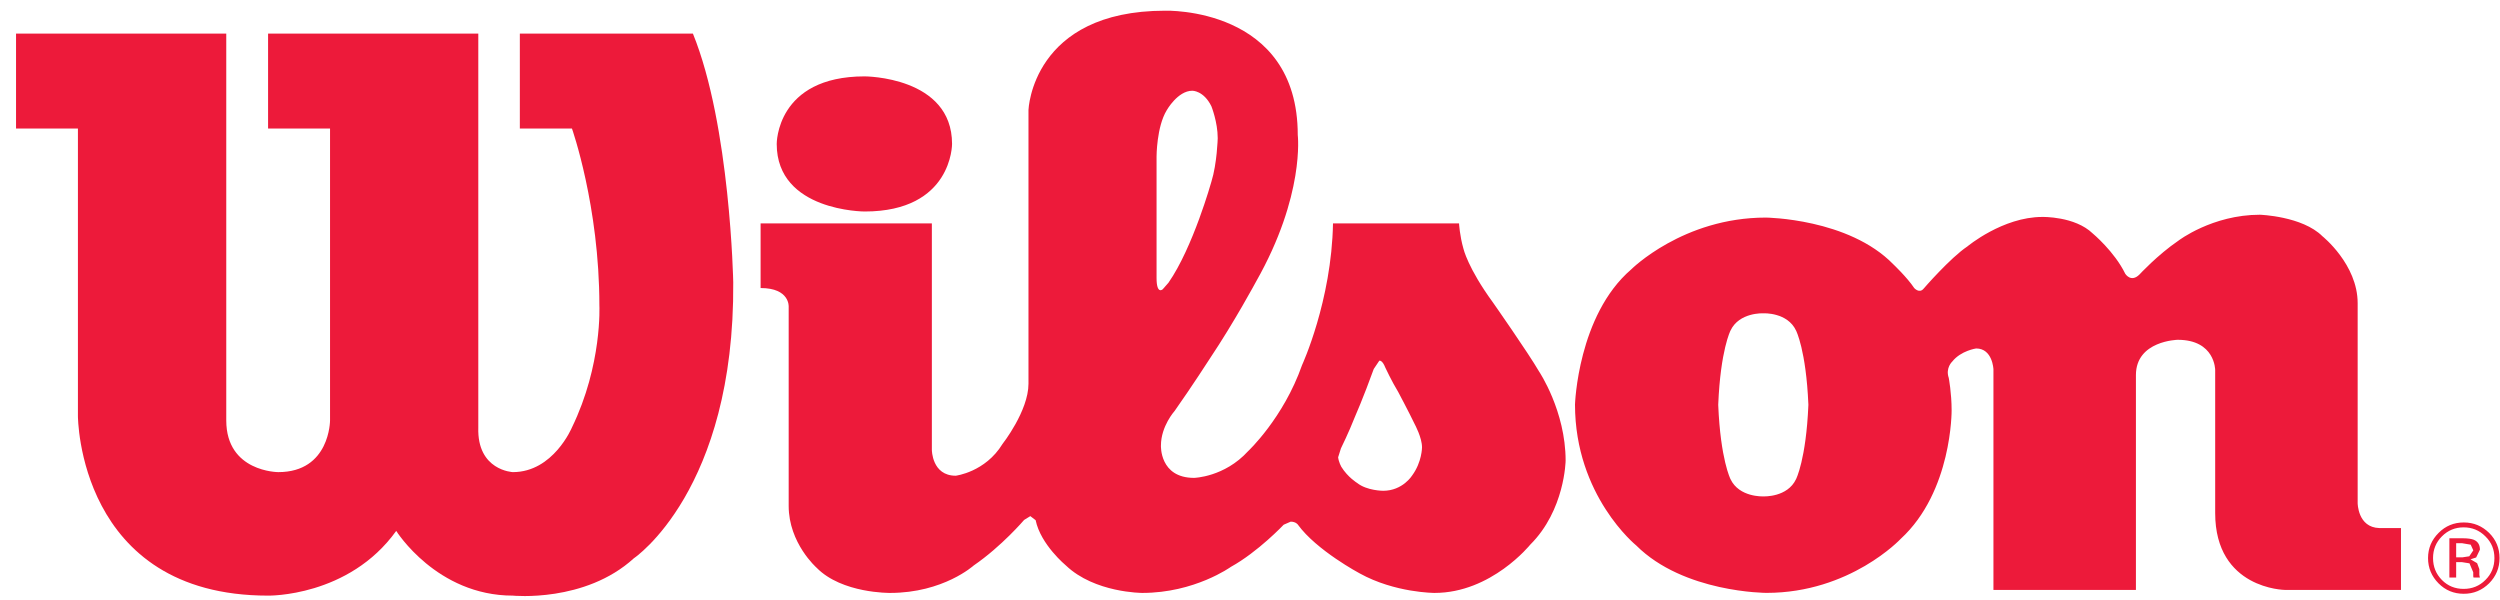
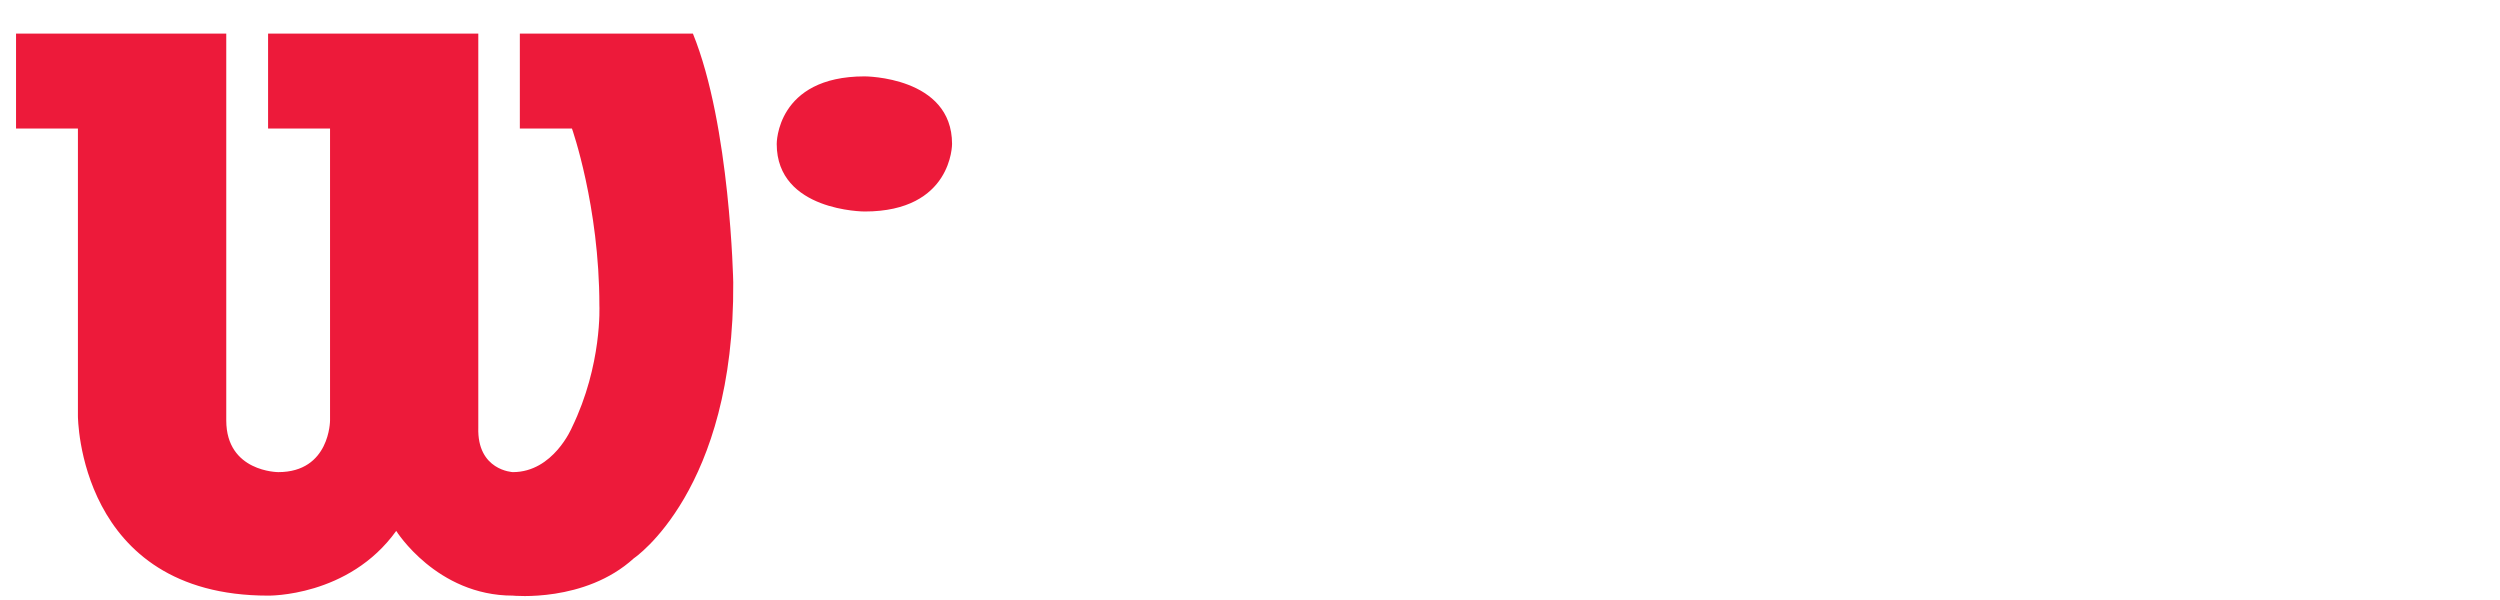
<svg xmlns="http://www.w3.org/2000/svg" fill="none" viewBox="0 0 125 30" height="30" width="125">
  <path fill="#ED1A3A" d="M11.313 1.681H0.802V6.425H3.896V20.798C3.896 20.798 3.896 29.781 13.404 29.781C13.404 29.781 17.435 29.856 19.811 26.545C19.811 26.545 21.829 29.781 25.642 29.781C25.642 29.781 29.249 30.144 31.693 27.914C31.693 27.914 36.74 24.536 36.662 14.112C36.662 14.112 36.516 6.283 34.646 1.681H25.992V6.425H28.597C28.597 6.425 29.969 10.306 29.969 15.266C29.969 15.266 30.12 18.238 28.597 21.373C28.597 21.373 27.668 23.606 25.642 23.606C25.642 23.606 23.847 23.53 23.915 21.373V1.681H13.404V6.425H16.502V21.021C16.502 21.021 16.502 23.606 13.913 23.606C13.913 23.606 11.313 23.603 11.313 21.021V1.681ZM43.233 3.819C43.233 3.819 47.603 3.819 47.603 7.197C47.603 7.197 47.622 10.575 43.233 10.575C43.233 10.575 38.836 10.575 38.836 7.197C38.836 7.197 38.803 3.819 43.233 3.819Z" />
-   <path fill="#ED1A3A" d="M38.03 11.17H46.593V22.492C46.593 22.492 46.593 23.786 47.786 23.786C47.786 23.786 49.263 23.609 50.125 22.199C50.125 22.199 51.424 20.548 51.424 19.184V5.495C51.424 5.495 51.602 0.535 58.26 0.535C58.26 0.535 64.888 0.32 64.888 6.751C64.888 6.751 65.254 9.766 62.802 14.082C62.802 14.082 61.722 16.091 60.493 17.928C60.493 17.928 59.596 19.322 58.731 20.548C58.731 20.548 58.047 21.306 58.047 22.277C58.047 22.277 57.971 23.894 59.704 23.894C59.704 23.894 61.218 23.859 62.401 22.562C62.401 22.562 64.171 20.911 65.103 18.254C65.103 18.254 66.58 15.051 66.65 11.169H72.952C72.952 11.169 72.984 11.777 73.17 12.428C73.17 12.428 73.386 13.396 74.649 15.126C74.649 15.126 76.411 17.64 76.953 18.574C76.953 18.574 78.281 20.548 78.281 23.033C78.281 23.033 78.246 25.51 76.511 27.234C76.511 27.234 74.571 29.646 71.729 29.646C71.729 29.646 69.748 29.646 67.986 28.67C67.986 28.67 65.823 27.519 64.888 26.225C64.888 26.225 64.788 26.083 64.535 26.083L64.184 26.236C64.184 26.236 62.902 27.594 61.541 28.345C61.541 28.345 59.739 29.646 57.114 29.646C57.114 29.646 54.733 29.646 53.297 28.275C53.297 28.275 52.035 27.234 51.782 26.01L51.516 25.806L51.206 25.997C51.206 25.997 50.09 27.309 48.684 28.275C48.684 28.275 47.172 29.646 44.507 29.646C44.507 29.646 42.096 29.679 40.832 28.388C40.832 28.388 39.434 27.161 39.434 25.297V15.338C39.434 15.338 39.501 14.402 38.03 14.402V11.17ZM67.733 20.873C67.444 21.613 67.046 22.42 67.046 22.42L66.906 22.866C66.938 23.114 67.064 23.337 67.064 23.337C67.388 23.864 67.859 24.149 67.859 24.149C68.347 24.539 69.158 24.539 69.158 24.539C70.139 24.539 70.61 23.77 70.61 23.77C71.101 23.1 71.101 22.366 71.101 22.366C71.101 21.882 70.74 21.218 70.74 21.218C70.465 20.642 69.912 19.601 69.912 19.601C69.584 19.063 69.266 18.38 69.266 18.38C69.11 17.98 68.964 18.036 68.964 18.036L68.687 18.45C68.169 19.886 67.733 20.873 67.733 20.873ZM58.133 14.467L58.424 14.136C59.652 12.372 60.569 9.088 60.569 9.088C60.854 8.176 60.886 6.909 60.886 6.909C60.886 6.1 60.569 5.312 60.569 5.312C60.181 4.524 59.615 4.537 59.615 4.537C58.885 4.537 58.335 5.514 58.335 5.514C57.828 6.345 57.828 7.827 57.828 7.827V13.897C57.828 14.744 58.133 14.467 58.133 14.467ZM78.75 20.225C78.75 20.225 78.89 15.769 81.558 13.472C81.558 13.472 84.15 10.879 88.291 10.879C88.291 10.879 92.429 10.917 94.666 13.216C94.666 13.216 95.35 13.862 95.711 14.402C95.711 14.402 95.964 14.69 96.177 14.437C96.177 14.437 97.511 12.893 98.37 12.321C98.37 12.321 100.135 10.847 102.113 10.847C102.113 10.847 103.74 10.807 104.635 11.672C104.635 11.672 105.72 12.573 106.262 13.687C106.262 13.687 106.548 14.152 106.976 13.722C106.976 13.722 107.876 12.746 108.921 12.033C108.921 12.033 110.611 10.737 112.995 10.737C112.995 10.737 115.116 10.807 116.121 11.812C116.121 11.812 117.883 13.216 117.883 15.161V25.152C117.883 25.152 117.883 26.371 118.966 26.403H120.049V29.496H114.245C114.245 29.496 110.759 29.458 110.759 25.652V18.499C110.759 18.499 110.759 16.99 108.886 16.99C108.886 16.99 106.796 17.03 106.796 18.754V29.496H99.672V18.464C99.672 18.464 99.631 17.423 98.807 17.423C98.807 17.423 98.05 17.53 97.616 18.074C97.616 18.074 97.263 18.394 97.438 18.897C97.438 18.897 97.581 19.65 97.581 20.516C97.581 20.516 97.616 24.572 95.032 26.946C95.032 26.946 92.507 29.644 88.326 29.644C88.326 29.644 84.187 29.644 81.811 27.272C81.811 27.272 78.75 24.795 78.75 20.225ZM88.186 24.819C88.186 24.819 89.371 24.872 89.802 23.958C89.802 23.958 90.303 22.985 90.419 20.255V20.225C90.303 17.495 89.802 16.527 89.802 16.527C89.371 15.61 88.186 15.666 88.186 15.666H88.151C88.151 15.666 86.96 15.61 86.526 16.527C86.526 16.527 86.025 17.495 85.912 20.225V20.255C86.025 22.985 86.526 23.958 86.526 23.958C86.96 24.872 88.151 24.819 88.151 24.819H88.186ZM123.18 26.368C123.608 26.368 123.972 26.516 124.271 26.82C124.576 27.118 124.721 27.479 124.721 27.904C124.721 28.334 124.576 28.697 124.271 28.998C123.975 29.297 123.611 29.445 123.18 29.445C122.754 29.445 122.388 29.297 122.094 28.998C121.798 28.697 121.652 28.334 121.652 27.904C121.652 27.479 121.798 27.118 122.094 26.82C122.396 26.516 122.76 26.368 123.18 26.368ZM124.977 27.904C124.977 27.412 124.802 26.989 124.457 26.645C124.101 26.298 123.684 26.123 123.188 26.123C122.695 26.123 122.272 26.298 121.93 26.645C121.58 26.995 121.402 27.412 121.402 27.904C121.402 28.398 121.58 28.815 121.924 29.165C122.269 29.515 122.692 29.689 123.188 29.689C123.684 29.689 124.101 29.515 124.457 29.165C124.802 28.815 124.977 28.398 124.977 27.904ZM123.665 27.519L123.463 27.815L123.129 27.866H122.808V27.161H123.107L123.536 27.234L123.665 27.519ZM122.469 26.914V28.875H122.808V28.105H123.083L123.474 28.167L123.662 28.614V28.77L123.665 28.837L123.67 28.856L123.676 28.875H123.996L123.988 28.853L123.967 28.748V28.458L123.856 28.159L123.525 27.965L123.808 27.874L123.996 27.484C123.996 27.239 123.891 27.073 123.692 26.989C123.579 26.944 123.401 26.914 123.15 26.914H122.469Z" />
</svg>